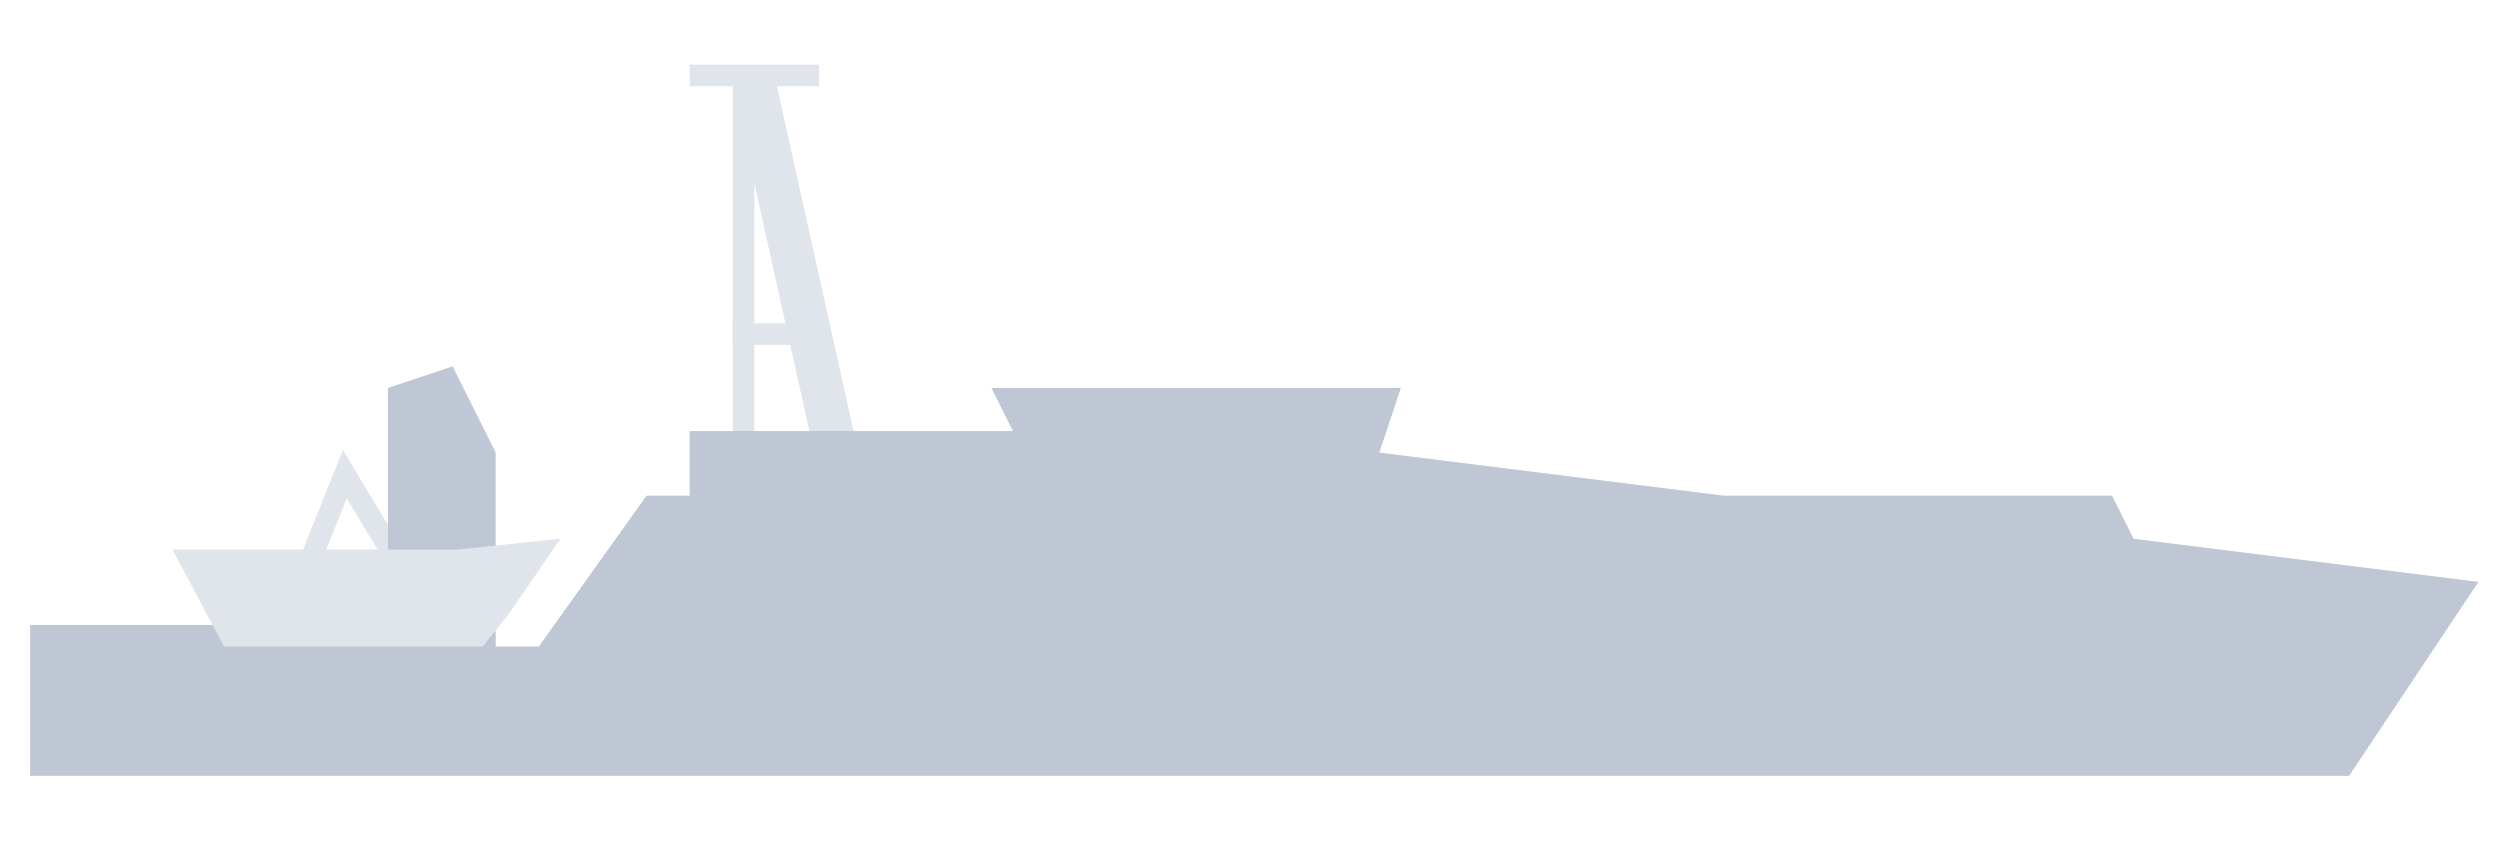
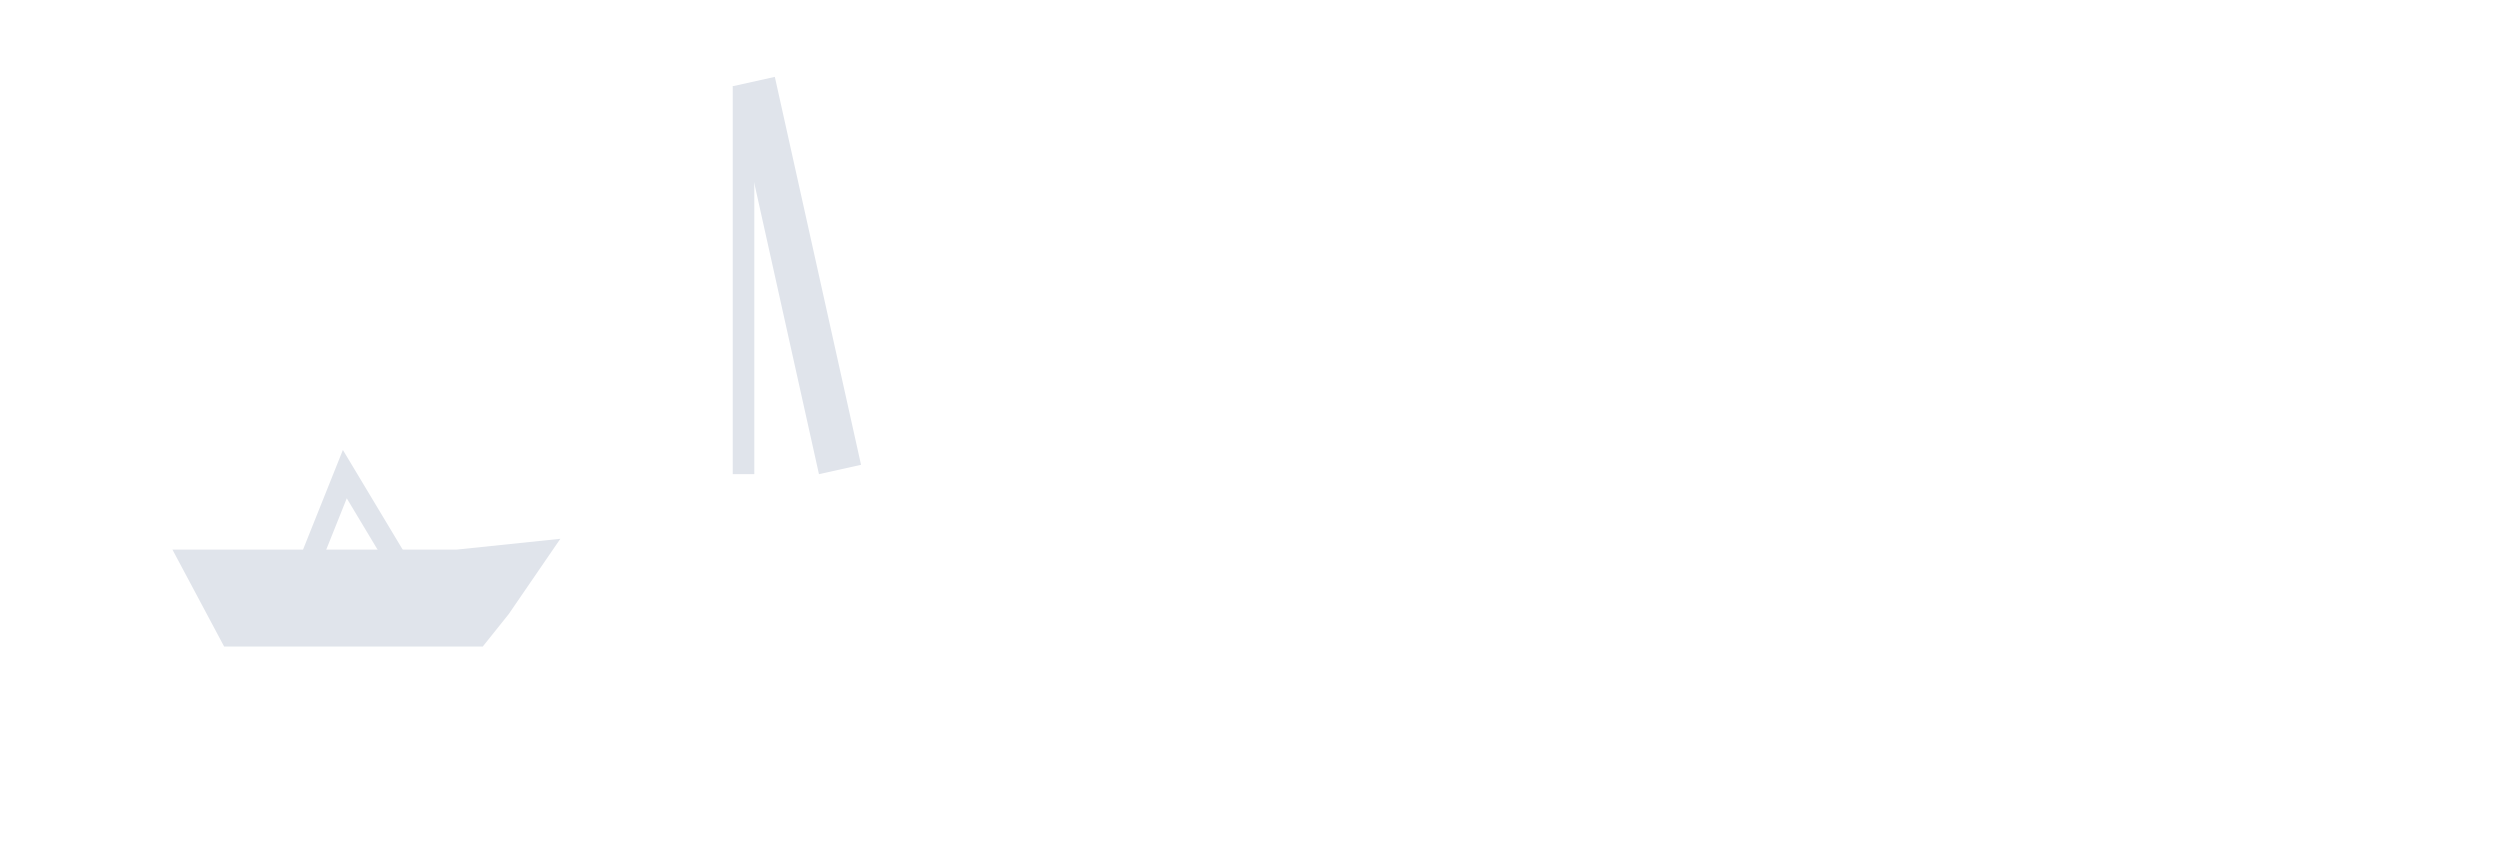
<svg xmlns="http://www.w3.org/2000/svg" width="58" height="20" viewBox="0 0 58 20" fill="none">
  <path d="M7 13.5L8 11L9.5 13.5" stroke="#E0E4EB" stroke-width="0.5" />
  <line x1="17.488" y1="1.892" x2="19.488" y2="10.892" stroke="#E0E4EB" />
  <line x1="17.25" y1="2" x2="17.25" y2="11" stroke="#E0E4EB" stroke-width="0.5" />
-   <line x1="17" y1="7.75" x2="19" y2="7.75" stroke="#E0E4EB" stroke-width="0.5" />
-   <line x1="16" y1="1.75" x2="19" y2="1.75" stroke="#E0E4EB" stroke-width="0.5" />
-   <path d="M0.699 18H54.5L57.5 13.5L49.5 12.5L49 11.5H40L32 10.5L32.5 9H23L23.5 10H16V11.5H15L12.5 15H11.5V10.5L10.5 8.5L9 9V14.5H0.699V18Z" fill="#BFC6D4" />
  <path d="M4 12.75H10.6L13 12.5L11.8 14.25L11.2 15H5.2L4 12.75Z" fill="#E0E4EB" />
</svg>